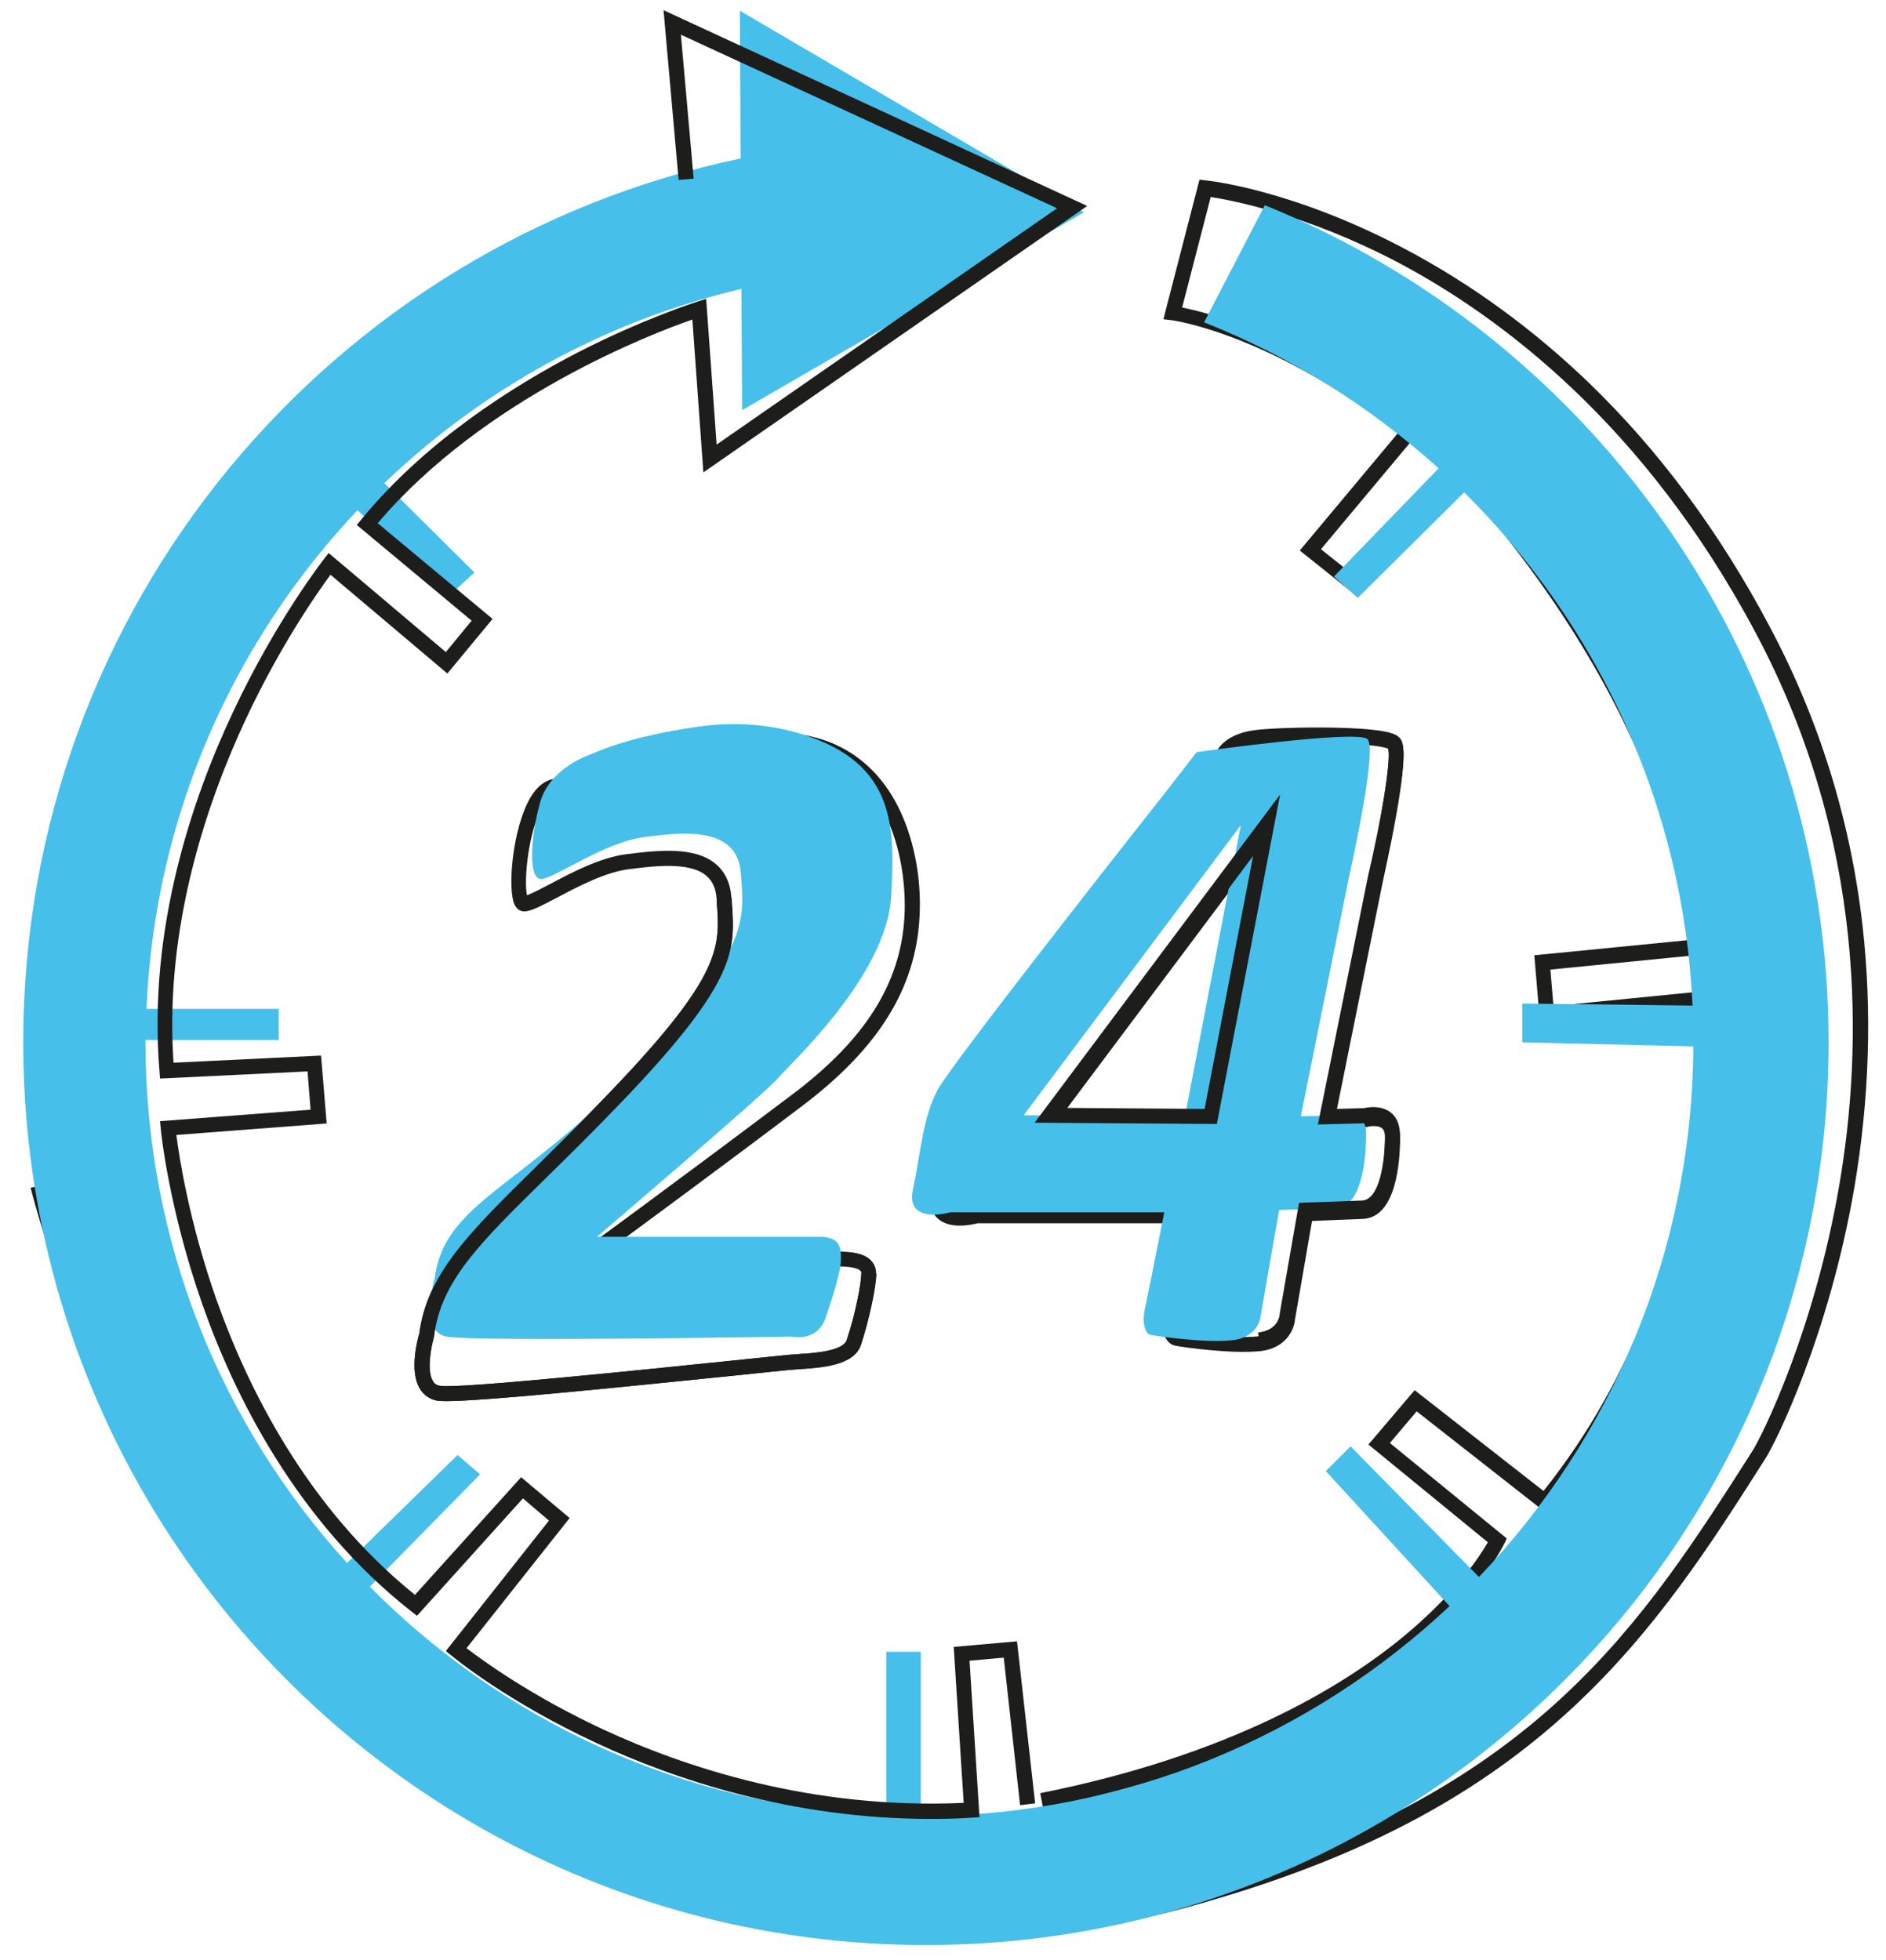
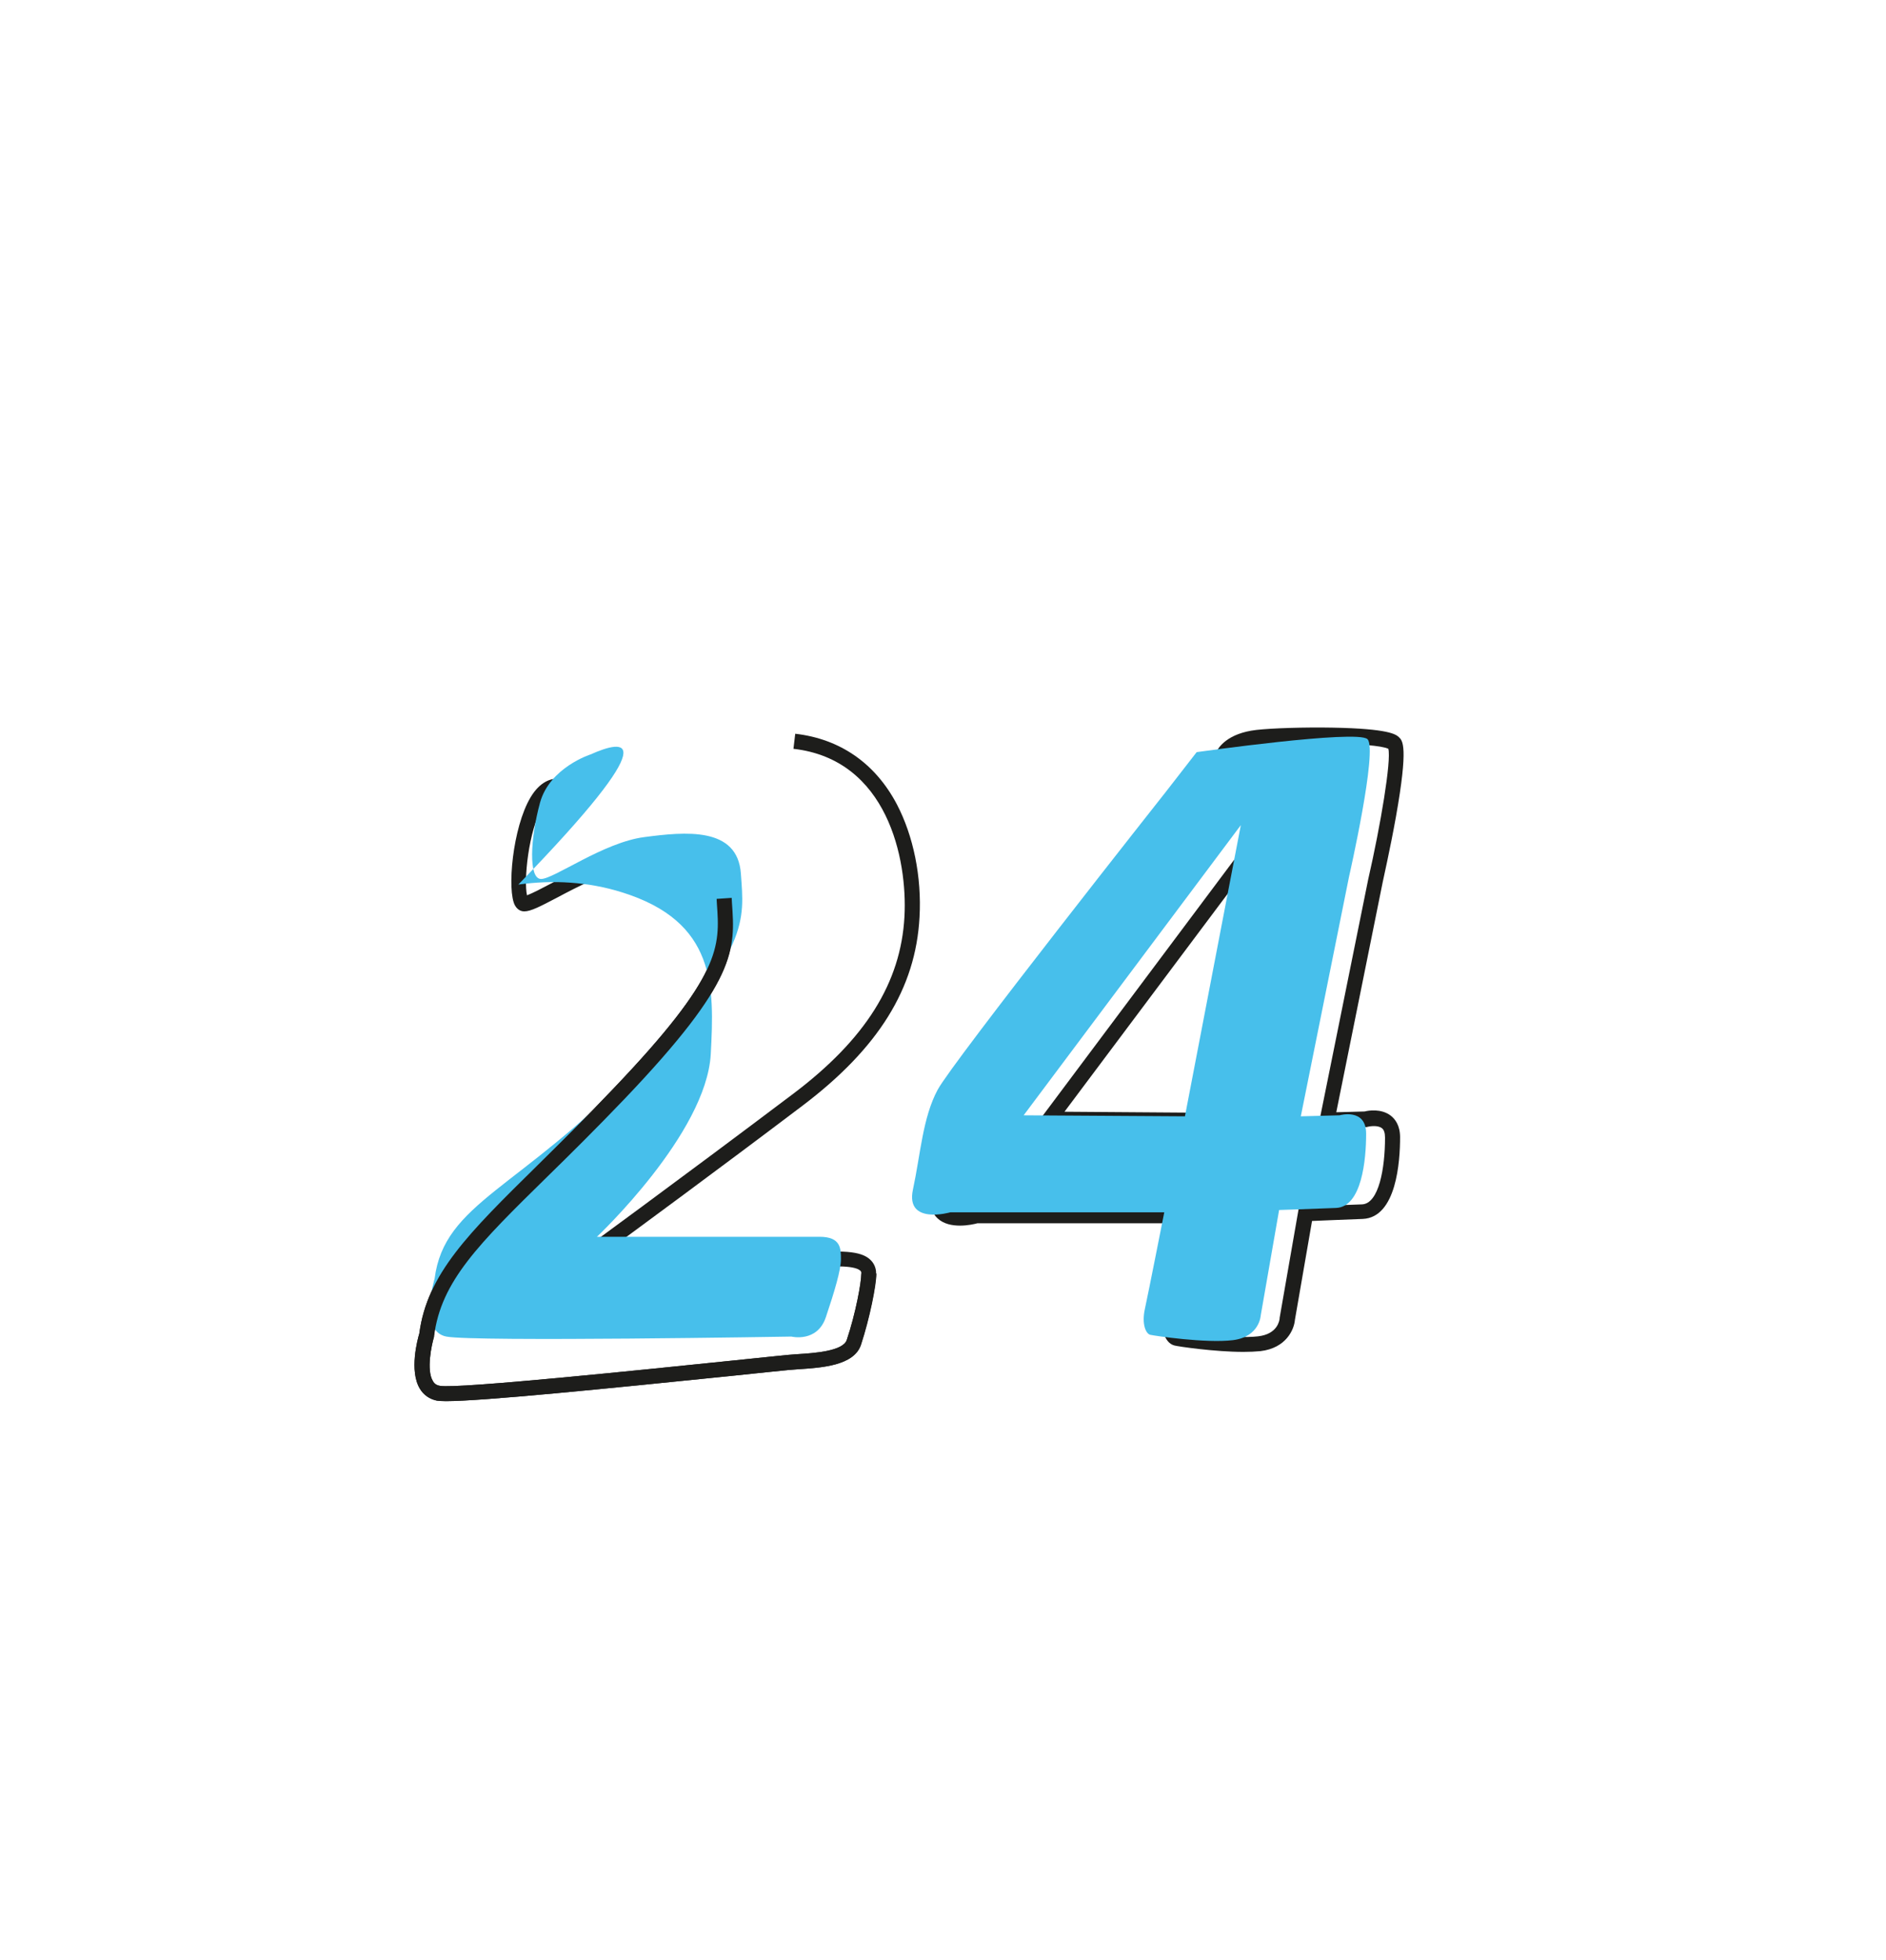
<svg xmlns="http://www.w3.org/2000/svg" version="1.1" id="Calque_1" x="0px" y="0px" viewBox="0 0 739 768" style="enable-background:new 0 0 739 768;" xml:space="preserve">
  <style type="text/css">
	.st0{fill:#1D1D1B;}
	.st1{fill:#47BFEB;}
</style>
  <path class="st0" d="M487.2,529.7c-11.1,0-25.5-2.1-27-2.5c-3.9-1-5.7-6.8-4.3-13.6c1-4.6,5.2-25.8,6.9-34.3H383  c-2.2,0.6-10.9,2.5-15.6-1.9c-1.8-1.6-3.6-4.8-2.4-10.5c0.8-3.8,1.5-7.7,2.1-11.5c1.7-10.3,3.4-20.1,7.9-28.4  c5.9-11,86.5-113.1,90-117.5l11.6-14.9c0.9-1.8,4.4-7.3,15.7-8.6c6.2-0.7,19-1.1,29.8-0.9c22.3,0.4,24.9,2.7,26,3.7  c1.5,1.4,3.8,3.5-1.1,31.1c-2.3,12.9-5.2,25.5-5.2,25.7l-18.2,90.2l11.1-0.3c1.5-0.4,6.5-1.2,10.2,1.6c1.7,1.3,3.7,3.8,3.7,8.5  c0,9.4-1.4,31.4-14.6,32c-7.3,0.3-15.9,0.6-19.9,0.8l-6.7,38.7c-0.3,3.8-3.4,11.1-13.5,12.3C491.8,529.6,489.6,529.7,487.2,529.7z   M462,521.6c3.2,0.6,21.5,3.1,31,2c7.7-0.9,8.3-6.3,8.4-6.9l0-0.3l7.6-43.6l2.4-0.1c0.1,0,12.3-0.4,22.3-0.8c6.6-0.3,9-14.2,9-26.1  c0-1.9-0.4-3.2-1.3-3.8c-1.6-1.2-4.7-0.7-5.5-0.5l-0.3,0.1l-19.2,0.5l19.7-97.5c4.9-21.4,9.1-46.6,7.9-51.2c-5-2.5-38-2.7-51-1.3  c-8.7,1-10.8,4.8-11,5.3l-0.1,0.5l-0.3,0.3l-11.8,15.2c-28.9,36.6-84.8,108.2-89.4,116.6c-4,7.5-5.6,16.8-7.2,26.6  c-0.6,3.9-1.3,7.8-2.2,11.8c-0.5,2.4-0.3,4.1,0.6,5c2.1,2,7.9,1.2,10.4,0.4l0.4-0.1H470l-0.7,3.5c-0.3,1.3-6.3,32.1-7.6,37.9  C460.9,518.8,461.6,521,462,521.6z M543.7,292.9L543.7,292.9L543.7,292.9z M476.8,441.9l-71.4-0.5l96.2-128.6L476.8,441.9z   M417.1,435.6l54.9,0.4l19-99.1L417.1,435.6z" />
  <path class="st0" d="M174.7,549c-1.6,0-2.8-0.1-3.5-0.2c-2.9-0.6-5.2-2.2-6.7-4.7c-4.2-7-0.9-19.3-0.2-21.6  c3.1-23.4,19.3-39.3,46.1-65.7c8.8-8.7,18.8-18.5,29.9-30.2c42.6-44.6,41.8-55.7,40.6-72.5l-0.1-1.9c-0.3-4.1-1.6-7.1-4.2-9.2  c-6.7-5.5-21-3.6-30.4-2.4c-9.2,1.2-20,6.9-27.9,11.1c-6.7,3.5-10.3,5.4-12.9,5.4c-0.7,0-2.4-0.2-3.6-2.3c-3.2-5.7-1-30.5,6.1-42.4  c3.7-6.2,8-7.4,10.8-7.3l-0.2,5.9c-1.9-0.1-3.8,1.5-5.7,4.6c-5.9,10-7.6,29.8-6.3,35.2c2.1-0.8,5.8-2.7,9-4.4  c8.3-4.4,19.6-10.4,29.9-11.7c13.3-1.7,26.9-2.9,34.9,3.7c3.8,3.1,5.9,7.6,6.3,13.4l0.1,1.9c1.3,18.4,2.2,30.5-42.2,77  c-11.2,11.7-21.2,21.6-30.1,30.3c-26.9,26.4-41.7,41-44.4,62.5l0,0.3L170,524c-0.9,3.1-3,12.8-0.4,17.1c0.6,1.1,1.5,1.7,2.8,1.9  c6.5,1.3,81.6-6.5,113.7-9.8c11.1-1.1,19.1-2,22.4-2.3c1.2-0.1,2.5-0.2,3.9-0.3c6.7-0.4,18-1.2,19.4-5.6c3.5-10.4,5.7-22.5,5.7-26  c0-0.7-0.2-1-0.5-1.2c-1-0.9-5.3-2.8-22.3-0.5c-8.5,1.1-84.4,0.1-87.6,0l-8.8-0.1l7.1-5.2c0.4-0.3,40.7-29.7,85.5-63.5  c28.2-21.3,42.1-43.4,43.5-69.4c1.2-22.4-6.6-61.5-43.5-65.7l0.7-5.9c17.5,2,31.3,11.5,39.8,27.6c6.5,12.4,9.8,28.5,8.9,44.3  c-1.5,27.9-16.1,51.3-45.8,73.8c-33.7,25.5-64.9,48.4-78.5,58.4c28.5,0.4,72.1,0.7,77.9-0.1c19.1-2.5,24.4-0.3,26.9,1.9  c1.6,1.4,2.5,3.3,2.5,5.6c0,4.6-2.6,17.5-6,27.9c-2.7,8.2-15.4,9-24.6,9.6c-1.4,0.1-2.7,0.2-3.8,0.3c-3.3,0.3-11.7,1.2-22.3,2.3  C237.5,544.1,189.1,549,174.7,549z" />
-   <path class="st1" d="M231.4,295.6c0,0-16,5.1-19.8,18.9c-3.8,13.9-4.6,29.9,0.4,29.9c5.1,0,24.4-14.3,40.4-16.4  c16-2.1,36.6-4.2,37.9,14.3c1.3,18.5,3.8,29.5-41.3,76.6s-74.9,52.2-78.7,82.1c0,0-6.3,20.6,4.6,22.7s135.2,0,135.2,0  s10.1,2.5,13.5-7.6c3.4-10.1,5.9-18.5,5.9-22.7s0-8.8-8.4-8.8c-8.4,0-87.2,0-87.2,0s65.7-56,70.7-61.9s42.9-40.4,44.6-71.6  c1.4-26.4,2.2-51.9-34.9-63.4c-13.1-4.1-27-4.9-40.5-3C261.5,286.4,244.6,289.7,231.4,295.6z" />
+   <path class="st1" d="M231.4,295.6c0,0-16,5.1-19.8,18.9c-3.8,13.9-4.6,29.9,0.4,29.9c5.1,0,24.4-14.3,40.4-16.4  c16-2.1,36.6-4.2,37.9,14.3c1.3,18.5,3.8,29.5-41.3,76.6s-74.9,52.2-78.7,82.1c0,0-6.3,20.6,4.6,22.7s135.2,0,135.2,0  s10.1,2.5,13.5-7.6c3.4-10.1,5.9-18.5,5.9-22.7s0-8.8-8.4-8.8c-8.4,0-87.2,0-87.2,0s42.9-40.4,44.6-71.6  c1.4-26.4,2.2-51.9-34.9-63.4c-13.1-4.1-27-4.9-40.5-3C261.5,286.4,244.6,289.7,231.4,295.6z" />
  <path class="st1" d="M524.9,437l-15.2,0.4l18.9-93.9c0,0,11.4-50.1,7.2-53.9c-4.2-3.8-66.9,5.1-66.9,5.1l-11.8,15.2  c0,0-83.8,106.1-89.7,117.1s-6.7,25.3-9.7,39.2c-2.9,13.9,14.7,8.8,14.7,8.8h83.8c0,0-6.3,32-7.6,37.9c-1.3,5.9,0.4,9.7,2.1,10.1  c1.7,0.4,21.9,3.4,32.4,2.1c10.5-1.3,10.9-9.7,10.9-9.7l7.2-41.3c0,0,12.2-0.4,22.3-0.8s11.8-18.9,11.8-29.1S524.9,437,524.9,437z   M464.3,437.4l-63.2-0.4l85.1-113.7L464.3,437.4z" />
-   <path class="st0" d="M365.5,761c-78.7,0-153-26.4-222.2-78.9c-50.1-38.1-83.1-95-102-136c-20.4-44.4-29.2-80.3-29.3-80.7l5.7-1.4  c0.1,0.4,8.8,35.8,29,79.7c18.6,40.4,51.1,96.3,100.2,133.6c99.8,75.9,210.7,96.3,329.7,60.7c126.1-37.7,166.9-101.8,210.2-169.7  c3.6-5.7,24.1-46.7,33.9-104c9.2-53.5,10.9-134.4-32.8-216.4c-43.4-81.6-100-123.8-139.8-144.9C512,84,482.8,78.5,474.4,77.2  l-11.2,43.3c10.5,2,44.6,10.9,90.8,46.4l2.4,1.9l-38.8,46.4l12.3,9.8l39.8-46.6l2.3,2.3c0.2,0.2,22.8,23.3,45.6,58.1  c21.1,32.2,46.9,81.3,49.5,132.4l0.1,2.8l-59.7,5.9l1.2,14.3l59.6-5.9l0.4,2.8c0.1,1.1,3.6,27.2-2.2,64.9  c-5.3,34.8-19.9,86.4-59.1,134.4l-1.8,2.2L555.1,553l-10.5,12.4l45.8,37.4l-1,2.1c-0.4,0.8-9.2,19.2-36.1,41.2  c-24.6,20.2-69.6,47.4-144.6,62.3l-1.1-5.8c73.8-14.7,117.9-41.3,142-61.1c20.8-17.1,30.4-32,33.4-37.2l-46.8-38.3l18.1-21.3  l50.5,39.5c36.9-46.3,50.8-95.7,56-129.3c4.6-29.9,3.2-52.7,2.5-60.4l-59.9,5.9l-2.2-26.1l59.9-5.9c-3.4-48.8-28.1-95.7-48.4-126.7  c-18.4-28-36.5-48.3-42.7-54.9l-39.3,46l-21.4-17.1l38.7-46.3c-52-39.3-88.4-43.8-88.7-43.9l-3.4-0.4l0.8-3.3l13.3-51.4l2.5,0.3  c1.4,0.1,34.5,3.7,78.5,27.1c25.8,13.7,49.9,31.3,71.8,52.4c27.3,26.4,51,58.3,70.4,94.9c19.6,36.7,31.9,76.3,36.6,117.6  c3.8,33.3,2.7,67.8-3.2,102.6c-10,58.2-31,100.3-34.8,106.1c-21.1,33.2-43,67.5-75.7,97.8c-36,33.4-79.8,57-137.7,74.3  C439.9,755.3,402.2,761,365.5,761z" />
-   <path class="st1" d="M495.6,80.4l-23.8,45.9c34.1,13.5,65.1,33,91.9,57.2l-41,42.4l9.3,8.4l41.7-41.4  c52.3,51.8,85.9,122.6,89.5,201.1l-66.7-0.8v15.2l67,1.6c-0.4,80.6-32.3,153.8-84,207.9l-50.3-51.2l-9.7,9.7l48.5,52.9  c-54.2,50.9-127,82.2-207.2,82.3v-64.4h-13.5v64.1c-79.1-3.4-150.3-37-202.4-89.6l43.2-44l-8.8-7.6L136,612.4  c-49.1-53.9-79-125.5-79-204.1c0-0.3,0-0.5,0-0.8h52.2v-12.2H57.4c3.2-75.6,34.1-144,82.7-195.4l35.3,34.1l10.5-9.7l-35.3-35  c38.4-36.8,86.4-63.5,139.9-76.1l0.3,47.5l133.9-77.5L289.9,4.2l0.3,57.9C129.7,95.6,9.1,237.9,9.1,408.4  c0,195.4,158.4,353.7,353.7,353.7s353.7-158.4,353.7-353.7C716.5,260,625.2,133,495.6,80.4z" />
-   <path class="st0" d="M364.9,712.7c-55,0-101-15.7-130.9-29.6c-35.6-16.5-56.2-33.7-57.1-34.4l-2.2-1.8l40.4-51.1l-10.2-8.7l-41.5,46  l-2.2-1.7c-45.2-35.5-69.5-85-81.9-120.3C65.9,472.9,63,442.6,63,442.3l-0.3-3l59-4.5l-1.2-15l-57.8,2.8l-0.2-2.8  c-4.7-55.8,13-107.3,28.8-140.8c17-36.2,35.4-59.6,35.6-59.9l1.9-2.4l45.9,38.8l10.1-12.3l-45-37.5l1.9-2.3  c25.3-30.8,59.7-52.3,84.1-65c26.4-13.6,47.2-20.1,47.4-20.2l3.5-1.1l4.1,57.1l133.4-92.6L266.8,13.6l5,56.4l-5.9,0.5L260,4  L426,80.7L275.6,185.1l-4.3-59.9c-15.9,5.5-81.6,30.7-123.3,79.8l45,37.5l-17.7,21.4l-45.8-38.7c-5,6.8-19.5,27.4-33.1,56.4  c-15.1,32.2-32.1,81.5-28.4,134.8l57.8-2.8l2.2,26.6l-58.9,4.5c1.1,8.4,4.9,33.8,15.7,64.5c12,33.9,35.1,81.3,77.8,115.7l41.6-46.1  l19,16l-40.4,51c6.3,4.8,25.3,18.7,53.7,31.9c31.7,14.7,81.6,31.4,141.1,28.7l-3.9-61.1l24.8-2.2l7.1,63.5l-5.9,0.7l-6.4-57.8  l-13.4,1.2l3.9,61.3l-3,0.2C375.6,712.6,370.2,712.7,364.9,712.7z" />
  <path class="st0" d="M174.7,549c-1.6,0-2.8-0.1-3.5-0.2c-2.9-0.6-5.2-2.2-6.7-4.7c-4.2-7-0.9-19.3-0.2-21.6  c3.1-23.4,19.3-39.3,46.1-65.7c8.8-8.7,18.8-18.5,29.9-30.2c42.6-44.6,41.8-55.7,40.6-72.5l-0.1-1.9l5.9-0.4l0.1,1.9  c1.3,18.4,2.2,30.5-42.2,77c-11.2,11.7-21.2,21.6-30.1,30.3c-26.9,26.4-41.7,41-44.4,62.5l0,0.3L170,524c-0.9,3.1-3,12.8-0.4,17.1  c0.6,1.1,1.5,1.7,2.8,1.9c6.5,1.3,81.6-6.5,113.7-9.8c11.1-1.1,19.1-2,22.4-2.3c1.2-0.1,2.5-0.2,3.9-0.3c6.7-0.4,18-1.2,19.4-5.6  c3.5-10.4,5.7-22.5,5.7-26h5.9c0,4.6-2.6,17.5-6,27.9c-2.7,8.2-15.4,9-24.6,9.6c-1.4,0.1-2.7,0.2-3.8,0.3  c-3.3,0.3-11.7,1.2-22.3,2.3C237.5,544.1,189.1,549,174.7,549z" />
-   <path class="st0" d="M493.7,528l-0.7-5.9c7.7-0.9,8.3-6.3,8.4-6.9l0-0.3l7.6-43.6l2.4-0.1c0.1,0,12.3-0.4,22.3-0.8  c6.6-0.3,9-14.2,9-26.1c0-1.9-0.4-3.2-1.3-3.8c-1.6-1.2-4.7-0.7-5.5-0.5l-0.3,0.1l-19.2,0.5l19.7-97.6c5-21.2,9.3-46.3,7.7-50  c0,0,0.1,0.2,0.3,0.4l3.9-4.4c1.5,1.4,3.9,3.5-1.1,30.4c-2.2,12.2-5,24.1-5.2,24.9l-18.2,90.2l11.1-0.3c1.5-0.4,6.5-1.2,10.2,1.6  c1.7,1.3,3.7,3.8,3.7,8.5c0,9.4-1.4,31.4-14.6,32c-7.3,0.3-15.9,0.6-19.9,0.8l-6.7,38.7C506.9,519.5,503.8,526.7,493.7,528z   M476.8,440.4l-71.4-0.5l96.2-128.6L476.8,440.4z M417.1,434.1l54.9,0.4l19-99.1L417.1,434.1z" />
</svg>